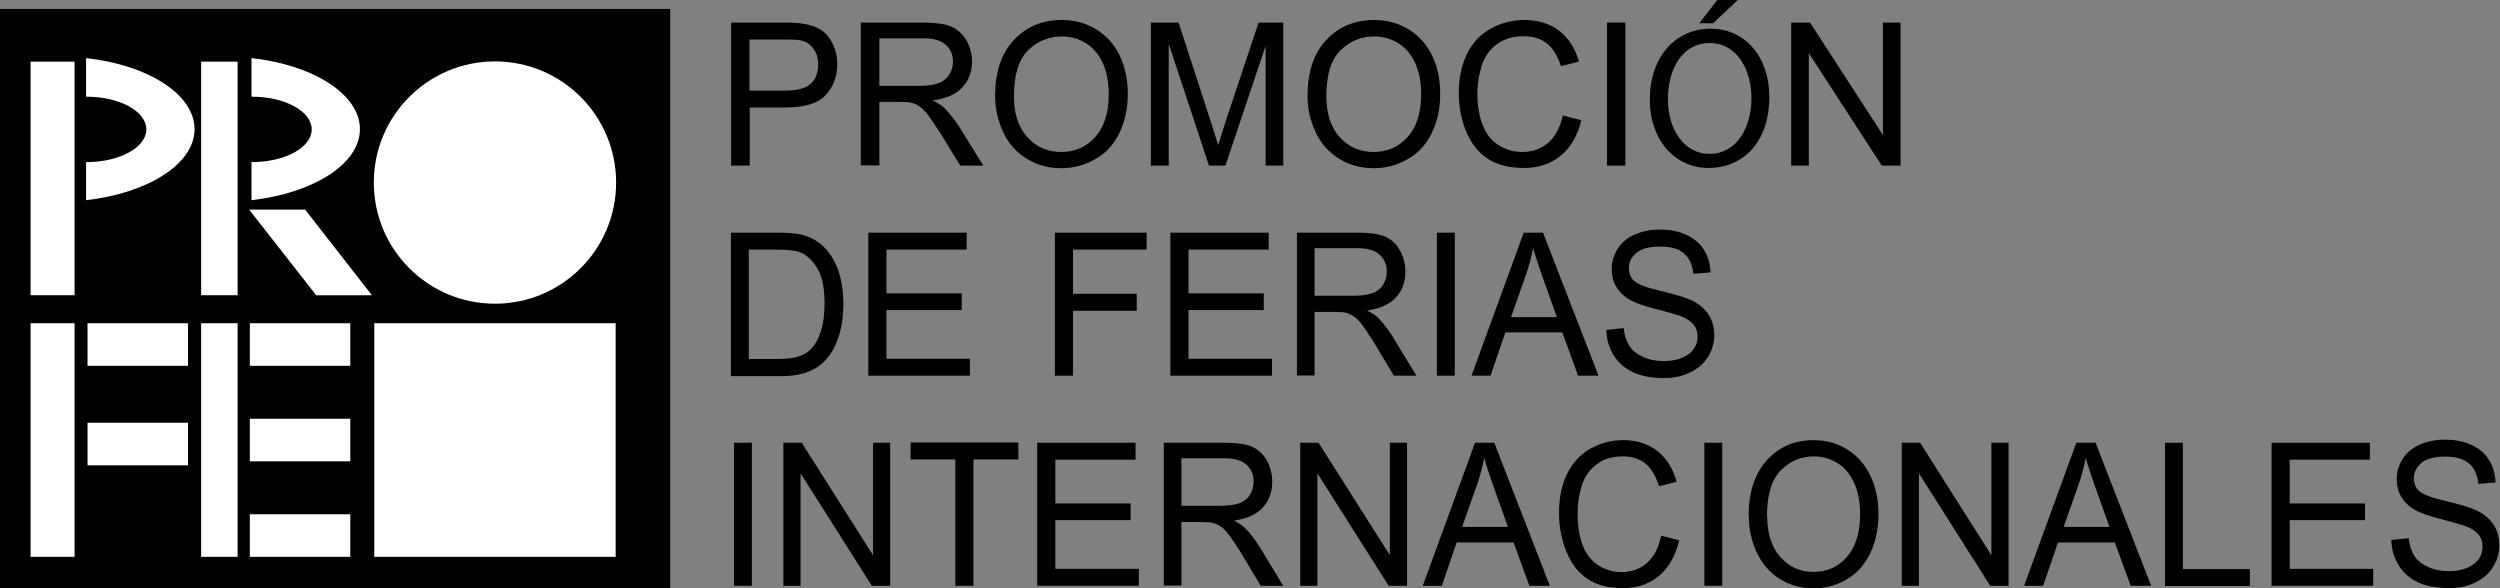
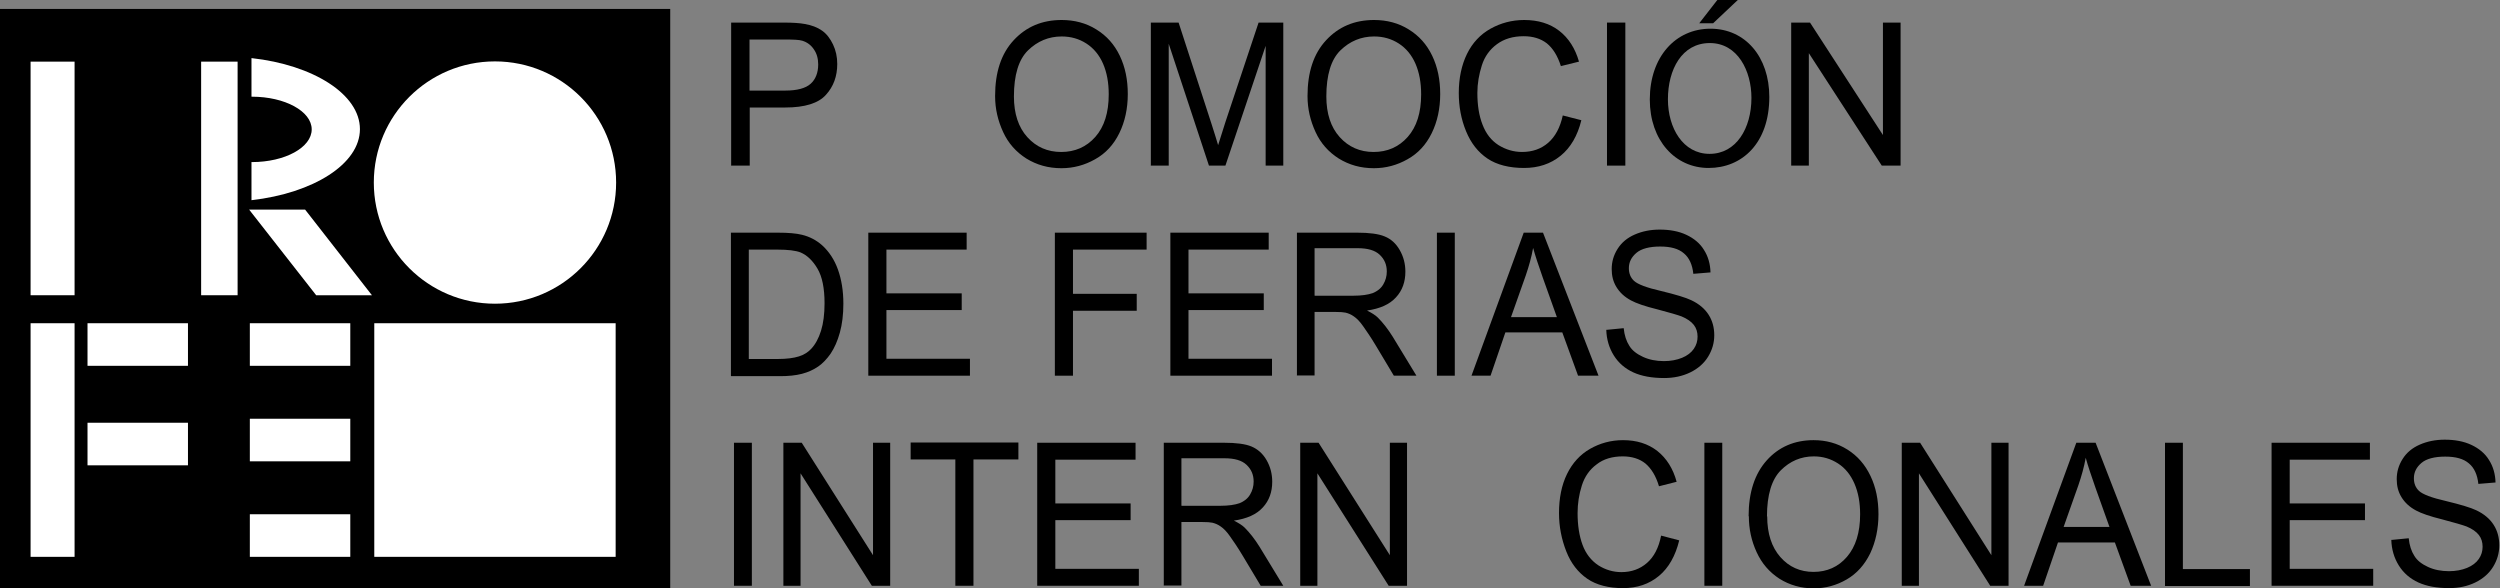
<svg xmlns="http://www.w3.org/2000/svg" id="Layer_2" data-name="Layer 2" viewBox="0 0 106.27 25">
  <rect x="0" y="0" width="106.27" height="25" fill="#808080" stroke="none" />
  <defs>
    <style>      .cls-1 {        fill: #fff;      }    </style>
  </defs>
  <g id="Layer_1-2" data-name="Layer 1">
    <g>
      <rect y=".38" width="28.49" height="24.63" />
      <g>
        <path d="M31.08,7.05V.96h2.23c.39,0,.69.02.9.06.29.05.53.14.73.28.2.14.35.34.47.59.12.25.18.53.18.83,0,.52-.16.96-.48,1.31-.32.36-.9.54-1.73.54h-1.51v2.47h-.78ZM31.86,3.85h1.53c.5,0,.86-.1,1.07-.29s.32-.47.32-.82c0-.25-.06-.47-.19-.65-.12-.18-.29-.3-.49-.36-.13-.04-.37-.05-.73-.05h-1.51v2.17Z" />
-         <path d="M36.59,7.05V.96h2.62c.53,0,.93.05,1.2.16.27.11.49.3.66.58.16.28.25.58.25.92,0,.43-.14.8-.41,1.09-.27.3-.69.48-1.26.56.21.1.36.2.47.3.23.22.44.49.65.81l1.03,1.66h-.98l-.78-1.27c-.23-.37-.42-.64-.56-.84s-.28-.33-.4-.41c-.12-.08-.24-.13-.36-.16-.09-.02-.23-.03-.43-.03h-.91v2.7h-.78ZM37.37,3.65h1.68c.36,0,.64-.04.84-.11.2-.08.35-.2.46-.37.1-.17.16-.35.16-.55,0-.29-.1-.52-.3-.71-.2-.19-.52-.28-.96-.28h-1.87v2.01Z" />
        <path d="M42.3,4.08c0-1.01.26-1.8.79-2.37.53-.57,1.2-.86,2.04-.86.54,0,1.04.13,1.47.4.44.27.77.64,1,1.12.23.48.34,1.02.34,1.63s-.12,1.17-.36,1.66c-.24.49-.58.86-1.03,1.11-.44.25-.92.38-1.43.38-.56,0-1.05-.14-1.49-.41-.44-.28-.77-.65-.99-1.13s-.34-.98-.34-1.52ZM43.1,4.1c0,.73.19,1.31.57,1.73s.86.63,1.44.63,1.07-.21,1.45-.64c.38-.43.57-1.03.57-1.81,0-.5-.08-.93-.24-1.3-.16-.37-.4-.66-.71-.86s-.66-.3-1.05-.3c-.55,0-1.03.2-1.43.59-.4.39-.6,1.05-.6,1.96Z" />
        <path d="M48.92,7.05V.96h1.18l1.4,4.31c.13.4.22.7.28.9.07-.22.17-.55.31-.98l1.41-4.23h1.05v6.08h-.75V1.95l-1.71,5.09h-.7l-1.71-5.18v5.18h-.75Z" />
        <path d="M55.58,4.08c0-1.01.26-1.8.79-2.37.53-.57,1.2-.86,2.04-.86.54,0,1.04.13,1.47.4.44.27.77.64,1,1.12s.34,1.02.34,1.63-.12,1.17-.36,1.66c-.24.49-.58.86-1.03,1.11-.44.25-.92.38-1.43.38-.56,0-1.05-.14-1.49-.41-.44-.28-.77-.65-.99-1.13s-.34-.98-.34-1.52ZM56.38,4.1c0,.73.19,1.31.57,1.73.38.42.86.63,1.44.63s1.07-.21,1.45-.64c.38-.43.57-1.03.57-1.81,0-.5-.08-.93-.24-1.3-.16-.37-.4-.66-.71-.86-.31-.2-.66-.3-1.05-.3-.55,0-1.03.2-1.43.59-.4.39-.6,1.05-.6,1.96Z" />
        <path d="M66.44,4.91l.78.2c-.16.66-.46,1.17-.88,1.51-.43.35-.95.52-1.56.52s-1.15-.13-1.55-.4c-.4-.27-.7-.65-.91-1.16s-.31-1.05-.31-1.63c0-.63.12-1.19.35-1.66.23-.47.57-.83,1-1.07.43-.24.91-.37,1.43-.37.59,0,1.09.15,1.49.46.4.31.68.75.84,1.31l-.77.19c-.14-.44-.34-.76-.6-.97-.26-.2-.59-.3-.98-.3-.45,0-.83.11-1.14.34-.3.22-.52.52-.64.9-.12.38-.19.77-.19,1.17,0,.52.07.97.22,1.35.15.39.37.67.68.87.31.19.64.29,1,.29.44,0,.81-.13,1.11-.39.3-.26.51-.65.62-1.16Z" />
        <path d="M68.31,7.05V.96h.78v6.08h-.78Z" />
        <path d="M75.21,4.12c0,1.97-1.16,3.02-2.58,3.02s-2.5-1.17-2.5-2.91c0-1.82,1.1-3.01,2.58-3.01s2.5,1.2,2.5,2.9ZM70.9,4.22c0,1.22.64,2.32,1.77,2.32s1.78-1.08,1.78-2.38c0-1.14-.58-2.33-1.77-2.33s-1.78,1.13-1.78,2.39ZM73.87,0l-1.05.99h-.59l.77-.99h.87Z" />
        <path d="M76.14,7.05V.96h.8l3.1,4.78V.96h.75v6.08h-.8l-3.1-4.78v4.78h-.75Z" />
        <path d="M31.07,15.97v-6.08h1.99c.45,0,.79.03,1.03.09.33.08.61.23.85.44.3.27.53.62.68,1.04.15.42.23.9.23,1.45,0,.46-.05.87-.15,1.23-.1.36-.23.65-.39.89-.16.23-.34.42-.53.55-.19.13-.42.24-.69.31s-.58.1-.93.1h-2.08ZM31.83,15.26h1.23c.38,0,.68-.04.9-.11.22-.07.39-.18.52-.32.18-.19.32-.45.42-.77.1-.32.15-.71.15-1.17,0-.64-.1-1.13-.3-1.47s-.44-.57-.72-.69c-.21-.08-.53-.12-.99-.12h-1.21v4.65Z" />
        <path d="M36.91,15.97v-6.08h4.18v.72h-3.41v1.86h3.2v.71h-3.2v2.07h3.55v.72h-4.31Z" />
        <path d="M44.84,15.97v-6.08h3.9v.72h-3.13v1.88h2.71v.72h-2.71v2.76h-.76Z" />
        <path d="M49.75,15.97v-6.08h4.18v.72h-3.41v1.86h3.2v.71h-3.2v2.07h3.55v.72h-4.31Z" />
        <path d="M55.13,15.97v-6.08h2.56c.51,0,.91.05,1.17.16.27.11.48.3.64.58.16.28.24.58.24.92,0,.43-.13.8-.4,1.09-.27.3-.68.48-1.23.56.2.1.36.2.46.3.22.22.43.49.63.81l1.01,1.66h-.96l-.76-1.27c-.22-.37-.41-.64-.55-.84s-.27-.33-.39-.41c-.11-.08-.23-.13-.35-.16-.09-.02-.23-.03-.43-.03h-.89v2.7h-.76ZM55.89,12.57h1.64c.35,0,.62-.04.82-.11.2-.08.35-.2.45-.37.1-.17.15-.35.15-.55,0-.29-.1-.52-.3-.71-.2-.19-.51-.28-.94-.28h-1.83v2.01Z" />
        <path d="M61.08,15.97v-6.08h.76v6.08h-.76Z" />
        <path d="M62.55,15.97l2.22-6.08h.82l2.36,6.08h-.87l-.67-1.84h-2.42l-.63,1.84h-.81ZM64.22,13.48h1.96l-.6-1.68c-.18-.51-.32-.93-.41-1.26-.07.39-.18.78-.31,1.16l-.63,1.78Z" />
        <path d="M68.3,14.02l.72-.07c.03.3.11.55.24.75.12.2.32.35.58.47.26.12.56.18.89.18.29,0,.55-.05.77-.14.22-.09.39-.22.5-.38.11-.16.16-.33.16-.52s-.05-.36-.16-.5c-.11-.14-.28-.26-.52-.36-.16-.06-.5-.16-1.03-.3-.53-.13-.9-.26-1.12-.38-.28-.15-.48-.34-.62-.57-.14-.23-.2-.48-.2-.76,0-.31.08-.59.25-.86.17-.27.41-.47.73-.61.32-.14.67-.21,1.06-.21.43,0,.81.07,1.13.22s.58.36.75.64c.18.28.27.6.28.96l-.73.06c-.04-.38-.17-.68-.4-.87-.23-.2-.56-.29-1.01-.29s-.8.09-1.01.27c-.21.18-.32.39-.32.65,0,.22.07.4.22.54.15.14.53.29,1.15.43.62.15,1.05.28,1.28.39.34.16.58.37.74.62s.24.54.24.87-.09.63-.26.91-.43.51-.76.67c-.33.16-.7.24-1.11.24-.52,0-.96-.08-1.31-.24-.35-.16-.63-.4-.83-.72s-.31-.69-.32-1.09Z" />
        <path d="M31.2,24.9v-6.08h.76v6.08h-.76Z" />
        <path d="M33.3,24.9v-6.08h.78l3.03,4.78v-4.78h.73v6.08h-.78l-3.03-4.78v4.78h-.73Z" />
        <path d="M40.61,24.9v-5.37h-1.9v-.72h4.58v.72h-1.91v5.37h-.76Z" />
        <path d="M44.09,24.9v-6.08h4.18v.72h-3.41v1.86h3.2v.71h-3.2v2.07h3.55v.72h-4.31Z" />
        <path d="M49.47,24.9v-6.08h2.56c.51,0,.91.05,1.17.16s.48.3.64.58c.16.28.24.58.24.92,0,.43-.13.8-.4,1.09-.27.3-.68.48-1.23.56.2.1.36.2.46.3.22.22.43.49.63.81l1.01,1.66h-.96l-.76-1.27c-.22-.37-.41-.64-.55-.84s-.27-.33-.39-.41c-.11-.08-.23-.13-.35-.16-.09-.02-.23-.03-.43-.03h-.89v2.7h-.76ZM50.23,21.5h1.64c.35,0,.62-.04.82-.11.2-.08.35-.2.45-.37.1-.17.15-.35.15-.55,0-.29-.1-.52-.3-.71-.2-.19-.51-.28-.94-.28h-1.83v2.01Z" />
        <path d="M55.27,24.9v-6.08h.78l3.03,4.78v-4.78h.73v6.08h-.78l-3.03-4.78v4.78h-.73Z" />
-         <path d="M60.48,24.9l2.22-6.08h.82l2.36,6.08h-.87l-.67-1.84h-2.42l-.63,1.84h-.81ZM62.14,22.4h1.96l-.6-1.68c-.18-.51-.32-.93-.41-1.26-.07.39-.18.78-.31,1.16l-.63,1.78Z" />
        <path d="M70.62,22.77l.76.2c-.16.66-.45,1.17-.86,1.51-.42.35-.93.52-1.53.52s-1.13-.13-1.52-.4c-.39-.27-.69-.65-.89-1.16s-.31-1.05-.31-1.63c0-.63.11-1.19.34-1.66.23-.47.56-.83.98-1.07.42-.24.89-.37,1.4-.37.58,0,1.06.15,1.46.46.39.31.67.75.82,1.31l-.75.19c-.13-.44-.33-.76-.58-.97-.25-.2-.58-.3-.96-.3-.44,0-.82.11-1.11.34-.3.22-.51.52-.63.9-.12.38-.18.77-.18,1.17,0,.52.07.97.21,1.35s.37.67.67.87c.3.19.63.29.98.29.43,0,.79-.13,1.09-.39.3-.26.5-.65.6-1.16Z" />
        <path d="M72.45,24.9v-6.08h.76v6.08h-.76Z" />
        <path d="M74.33,21.94c0-1.01.26-1.8.77-2.37.51-.57,1.18-.86,1.99-.86.53,0,1.01.13,1.44.4s.75.64.98,1.12.34,1.02.34,1.63-.12,1.17-.35,1.66c-.24.49-.57.86-1,1.11-.43.25-.9.38-1.4.38-.54,0-1.03-.14-1.46-.41-.43-.28-.75-.65-.97-1.13-.22-.48-.33-.98-.33-1.52ZM75.12,21.95c0,.73.19,1.31.56,1.73s.84.63,1.41.63,1.05-.21,1.42-.64c.37-.43.56-1.03.56-1.81,0-.5-.08-.93-.24-1.3-.16-.37-.39-.66-.7-.86s-.65-.3-1.03-.3c-.54,0-1.01.2-1.4.59-.39.39-.59,1.05-.59,1.96Z" />
        <path d="M80.84,24.9v-6.08h.78l3.03,4.78v-4.78h.73v6.08h-.78l-3.03-4.78v4.78h-.73Z" />
        <path d="M86.04,24.9l2.22-6.08h.82l2.36,6.08h-.87l-.67-1.84h-2.42l-.63,1.84h-.81ZM87.71,22.4h1.96l-.6-1.68c-.18-.51-.32-.93-.41-1.26-.07.39-.18.78-.31,1.16l-.63,1.78Z" />
        <path d="M92.03,24.9v-6.08h.76v5.37h2.85v.72h-3.61Z" />
        <path d="M96.56,24.9v-6.08h4.18v.72h-3.41v1.86h3.2v.71h-3.2v2.07h3.55v.72h-4.31Z" />
        <path d="M101.67,22.95l.72-.07c.03.3.11.55.24.75.12.2.32.35.58.47.26.12.56.18.89.18.29,0,.55-.05.77-.14.22-.09.39-.22.5-.38.11-.16.16-.33.16-.52s-.05-.36-.16-.5c-.11-.14-.28-.26-.52-.36-.16-.06-.5-.16-1.03-.3-.53-.13-.9-.26-1.12-.38-.28-.15-.48-.34-.62-.57-.14-.23-.2-.48-.2-.76,0-.31.08-.59.25-.86.17-.27.41-.47.73-.61.32-.14.67-.21,1.06-.21.43,0,.81.07,1.13.22s.58.36.75.64c.18.28.27.6.28.96l-.73.06c-.04-.38-.17-.68-.4-.87-.23-.2-.56-.29-1.01-.29s-.8.09-1.01.27c-.21.18-.32.39-.32.65,0,.22.07.4.22.54.15.14.53.29,1.15.43.62.15,1.05.28,1.28.39.34.16.58.37.74.62s.24.54.24.87-.09.63-.26.91-.43.51-.76.67c-.33.16-.7.24-1.11.24-.52,0-.96-.08-1.31-.24-.35-.16-.63-.4-.83-.72s-.31-.69-.32-1.09Z" />
      </g>
      <rect class="cls-1" x="1.3" y="2.62" width="1.87" height="9.93" />
      <rect class="cls-1" x="8.55" y="2.62" width="1.55" height="9.93" />
-       <rect class="cls-1" x="8.55" y="13.74" width="1.55" height="9.93" />
      <rect class="cls-1" x="11.86" y="12.51" width="1.81" height="4.27" transform="translate(-1.89 27.41) rotate(-90)" />
      <rect class="cls-1" x="11.86" y="16.57" width="1.81" height="4.27" transform="translate(-5.95 31.47) rotate(-90)" />
      <rect class="cls-1" x="11.86" y="20.63" width="1.81" height="4.27" transform="translate(-10.01 35.53) rotate(-90)" />
      <rect class="cls-1" x="4.96" y="12.51" width="1.81" height="4.27" transform="translate(-8.79 20.51) rotate(-90)" />
      <rect class="cls-1" x="4.96" y="16.74" width="1.81" height="4.27" transform="translate(-13.02 24.74) rotate(-90)" />
      <rect class="cls-1" x="1.3" y="13.74" width="1.87" height="9.93" />
      <rect class="cls-1" x="15.91" y="13.74" width="10.26" height="9.93" />
      <circle class="cls-1" cx="21.04" cy="7.76" r="5.15" />
      <polygon class="cls-1" points="10.59 8.91 13.44 12.55 15.81 12.55 12.97 8.91 10.59 8.91" />
-       <path class="cls-1" d="M3.66,2.47v1.64s.01,0,.02,0c1.4,0,2.54.62,2.54,1.39s-1.14,1.39-2.54,1.39c0,0-.01,0-.02,0v1.62c2.63-.3,4.61-1.54,4.61-3.02s-1.98-2.73-4.61-3.02Z" />
      <path class="cls-1" d="M10.69,2.47v1.64s.01,0,.02,0c1.4,0,2.54.62,2.54,1.39s-1.14,1.39-2.54,1.39c0,0-.01,0-.02,0v1.62c2.63-.3,4.61-1.54,4.61-3.02s-1.98-2.73-4.61-3.02Z" />
    </g>
  </g>
</svg>